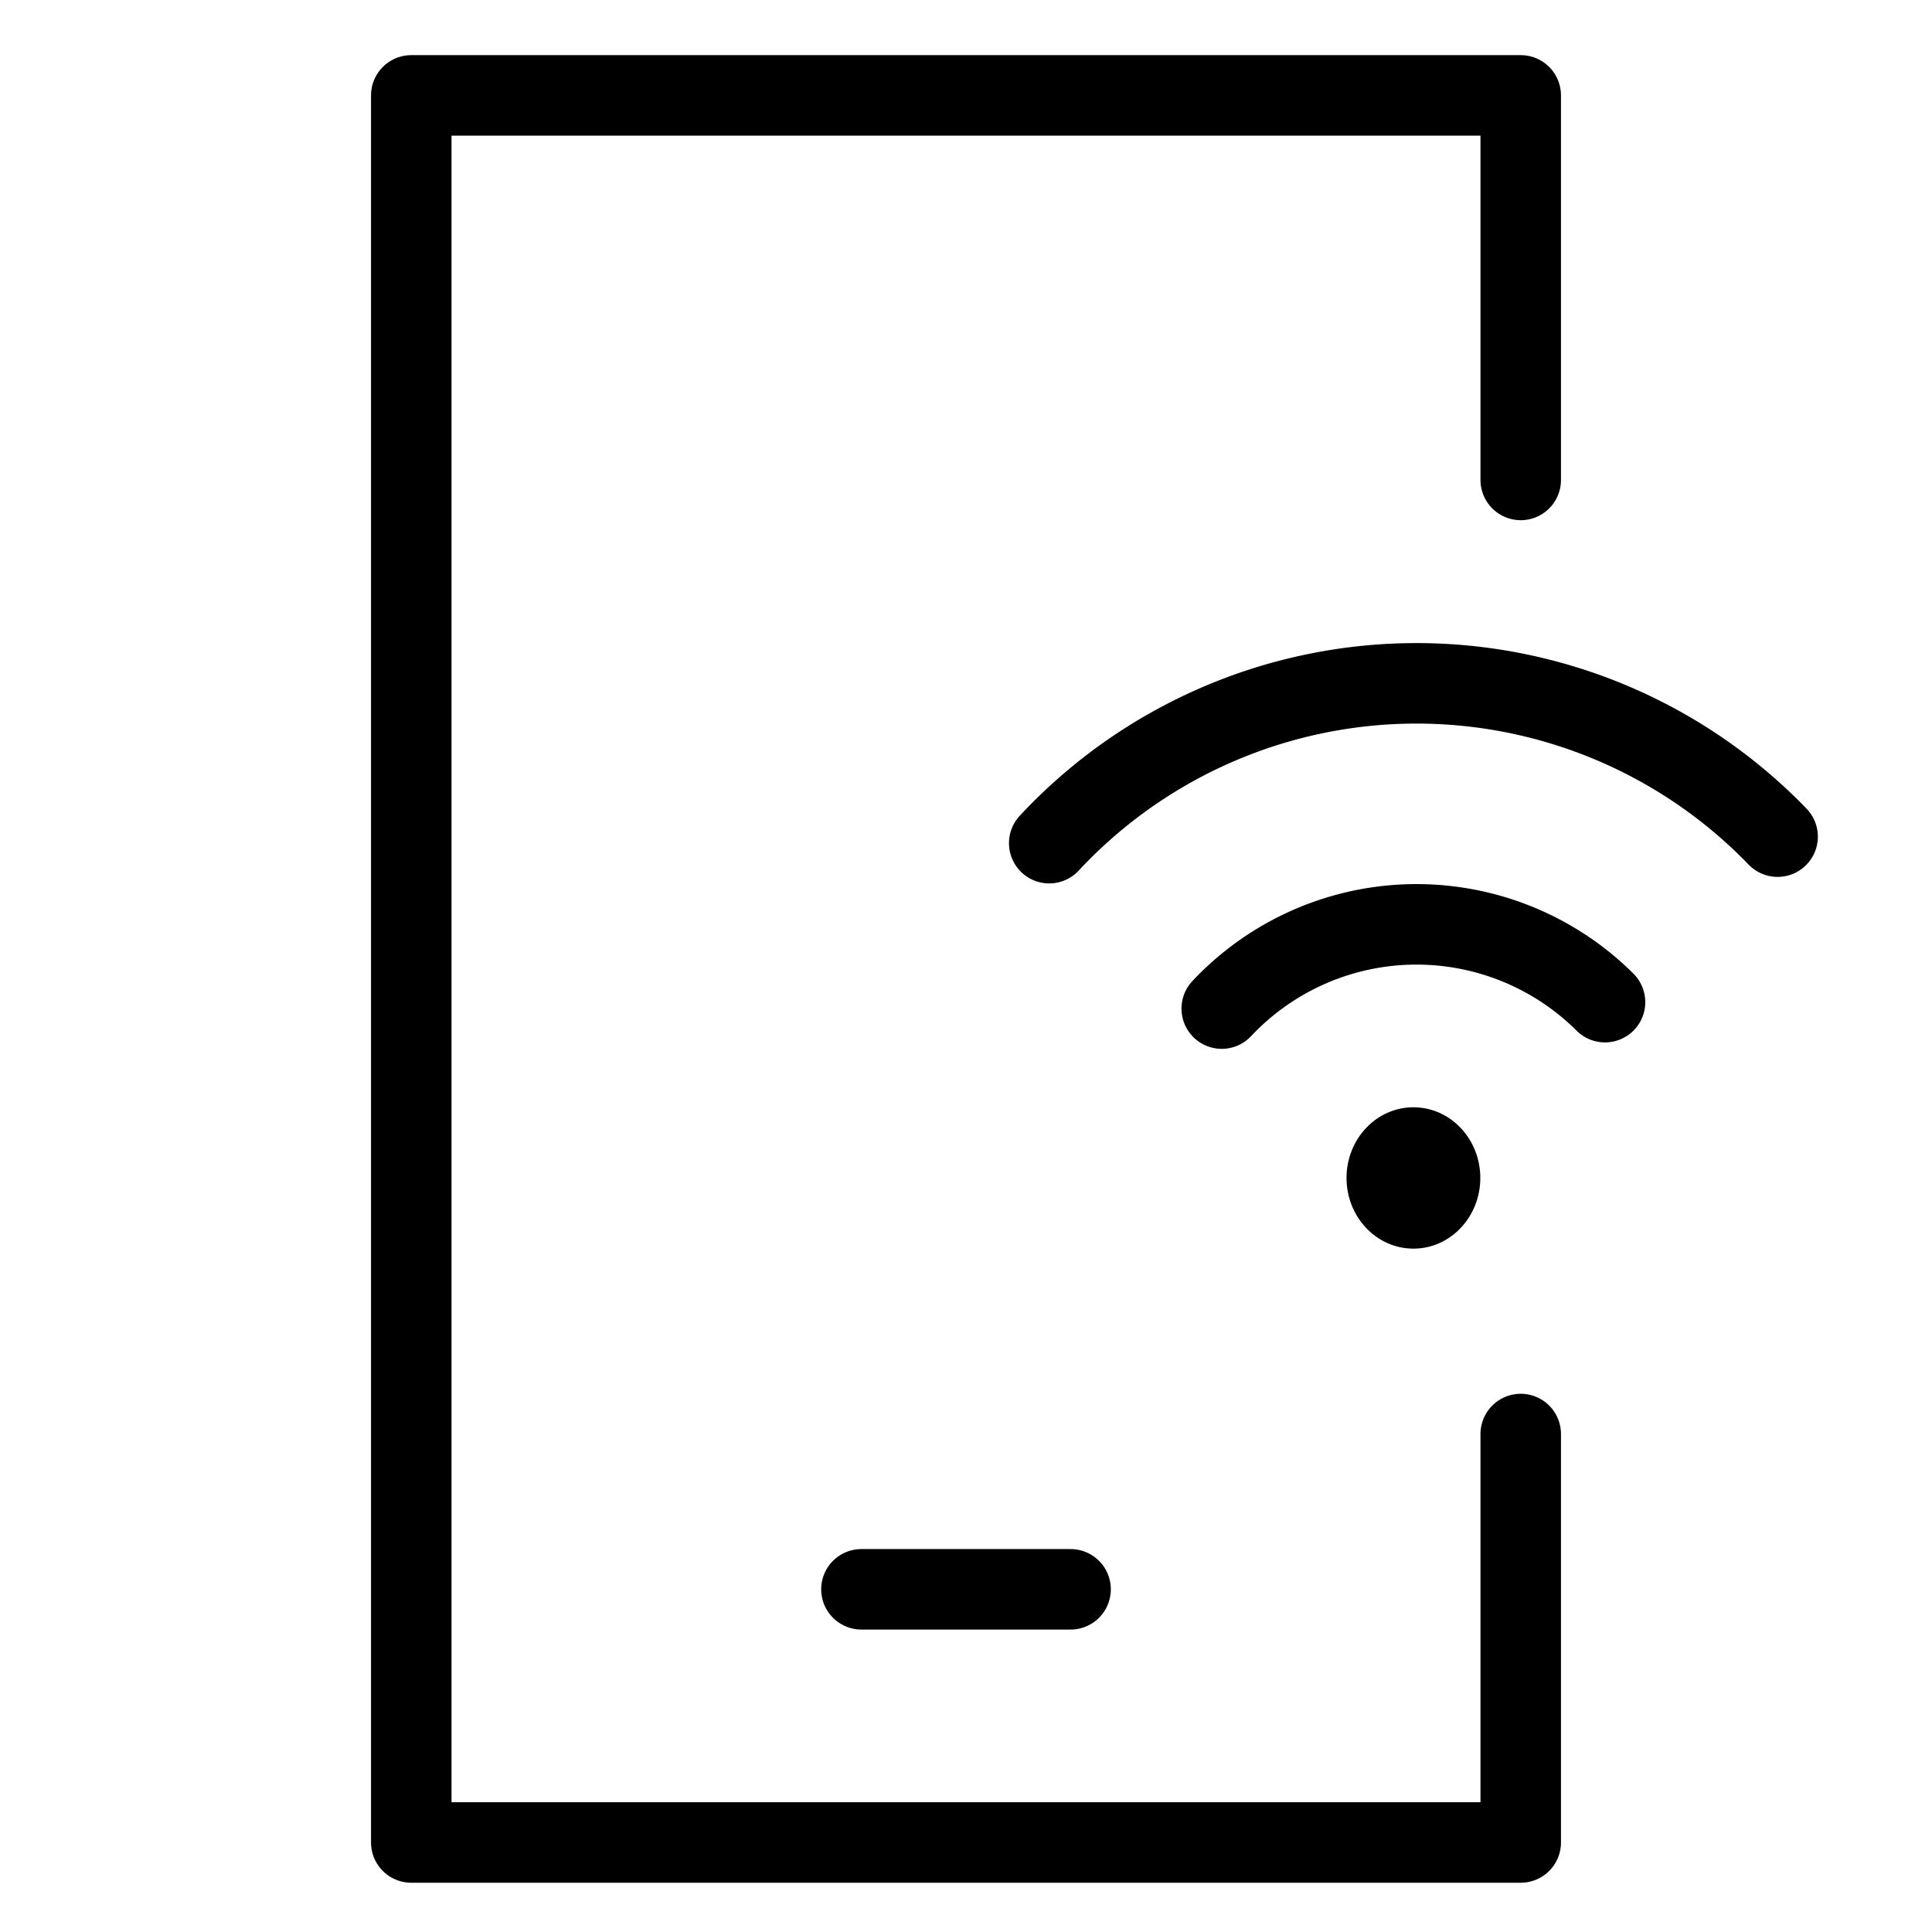
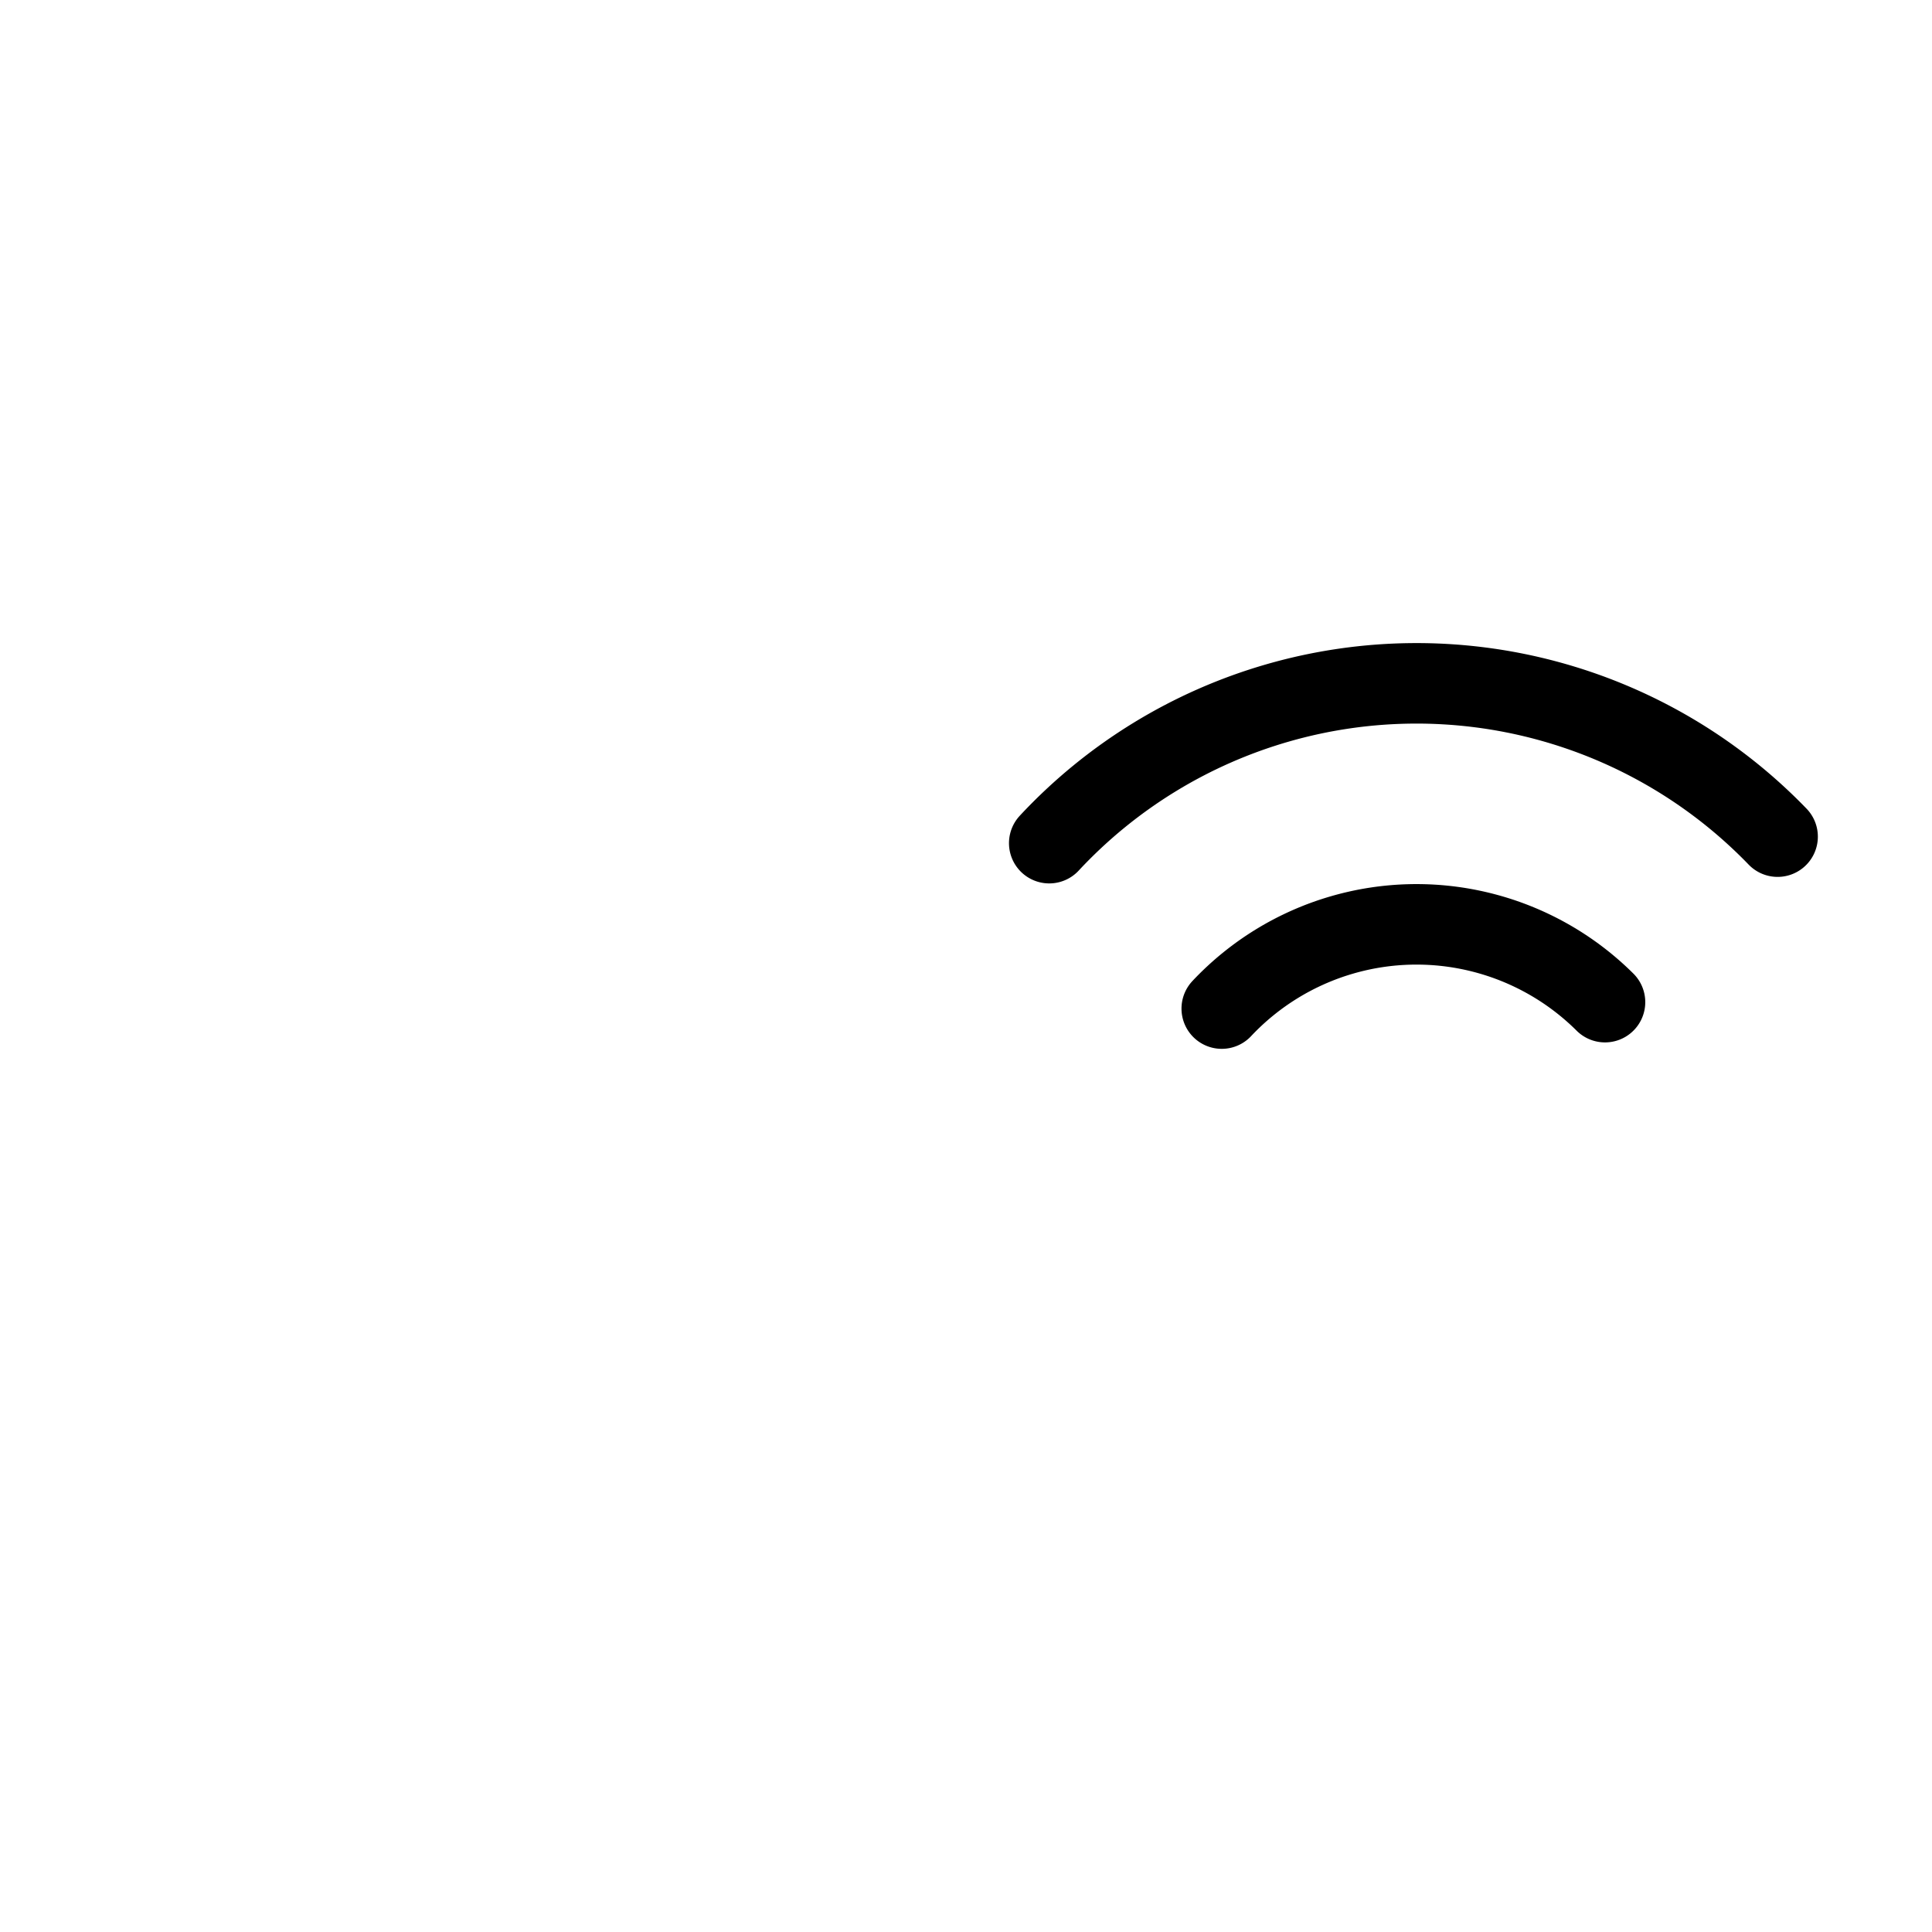
<svg xmlns="http://www.w3.org/2000/svg" width="24" height="24" viewBox="0 0 24 24">
  <g id="그룹_459184" data-name="그룹 459184" transform="translate(-0.126 -0.069)">
    <g id="그룹_38" data-name="그룹 38">
-       <path id="사각형_20" data-name="사각형 20" d="M19.017,17.883v5.074H5.235V1.254H19.017V6.031" fill="none" stroke="#000" stroke-linecap="round" stroke-linejoin="round" stroke-width="1" />
-       <line id="선_25" data-name="선 25" x2="2.598" transform="translate(10.827 19.812)" fill="none" stroke="#000" stroke-linecap="round" stroke-linejoin="round" stroke-width="1" />
-     </g>
-     <rect id="사각형_21" data-name="사각형 21" width="24" height="24" transform="translate(0.126 0.069)" fill="none" />
+       </g>
    <g id="그룹_458158" data-name="그룹 458158">
-       <ellipse id="타원_164" data-name="타원 164" cx="0.831" cy="0.878" rx="0.831" ry="0.878" transform="translate(16.853 13.824)" />
      <g id="그룹_4275" data-name="그룹 4275">
        <path id="패스_69847" data-name="패스 69847" d="M22.208,10.462a6.235,6.235,0,0,0-9.048.081" fill="none" stroke="#000" stroke-linecap="round" stroke-miterlimit="10" stroke-width="1" />
        <path id="패스_69848" data-name="패스 69848" d="M20.064,12.518a3.32,3.32,0,0,0-4.761.08" fill="none" stroke="#000" stroke-linecap="round" stroke-miterlimit="10" stroke-width="1" />
      </g>
    </g>
  </g>
</svg>